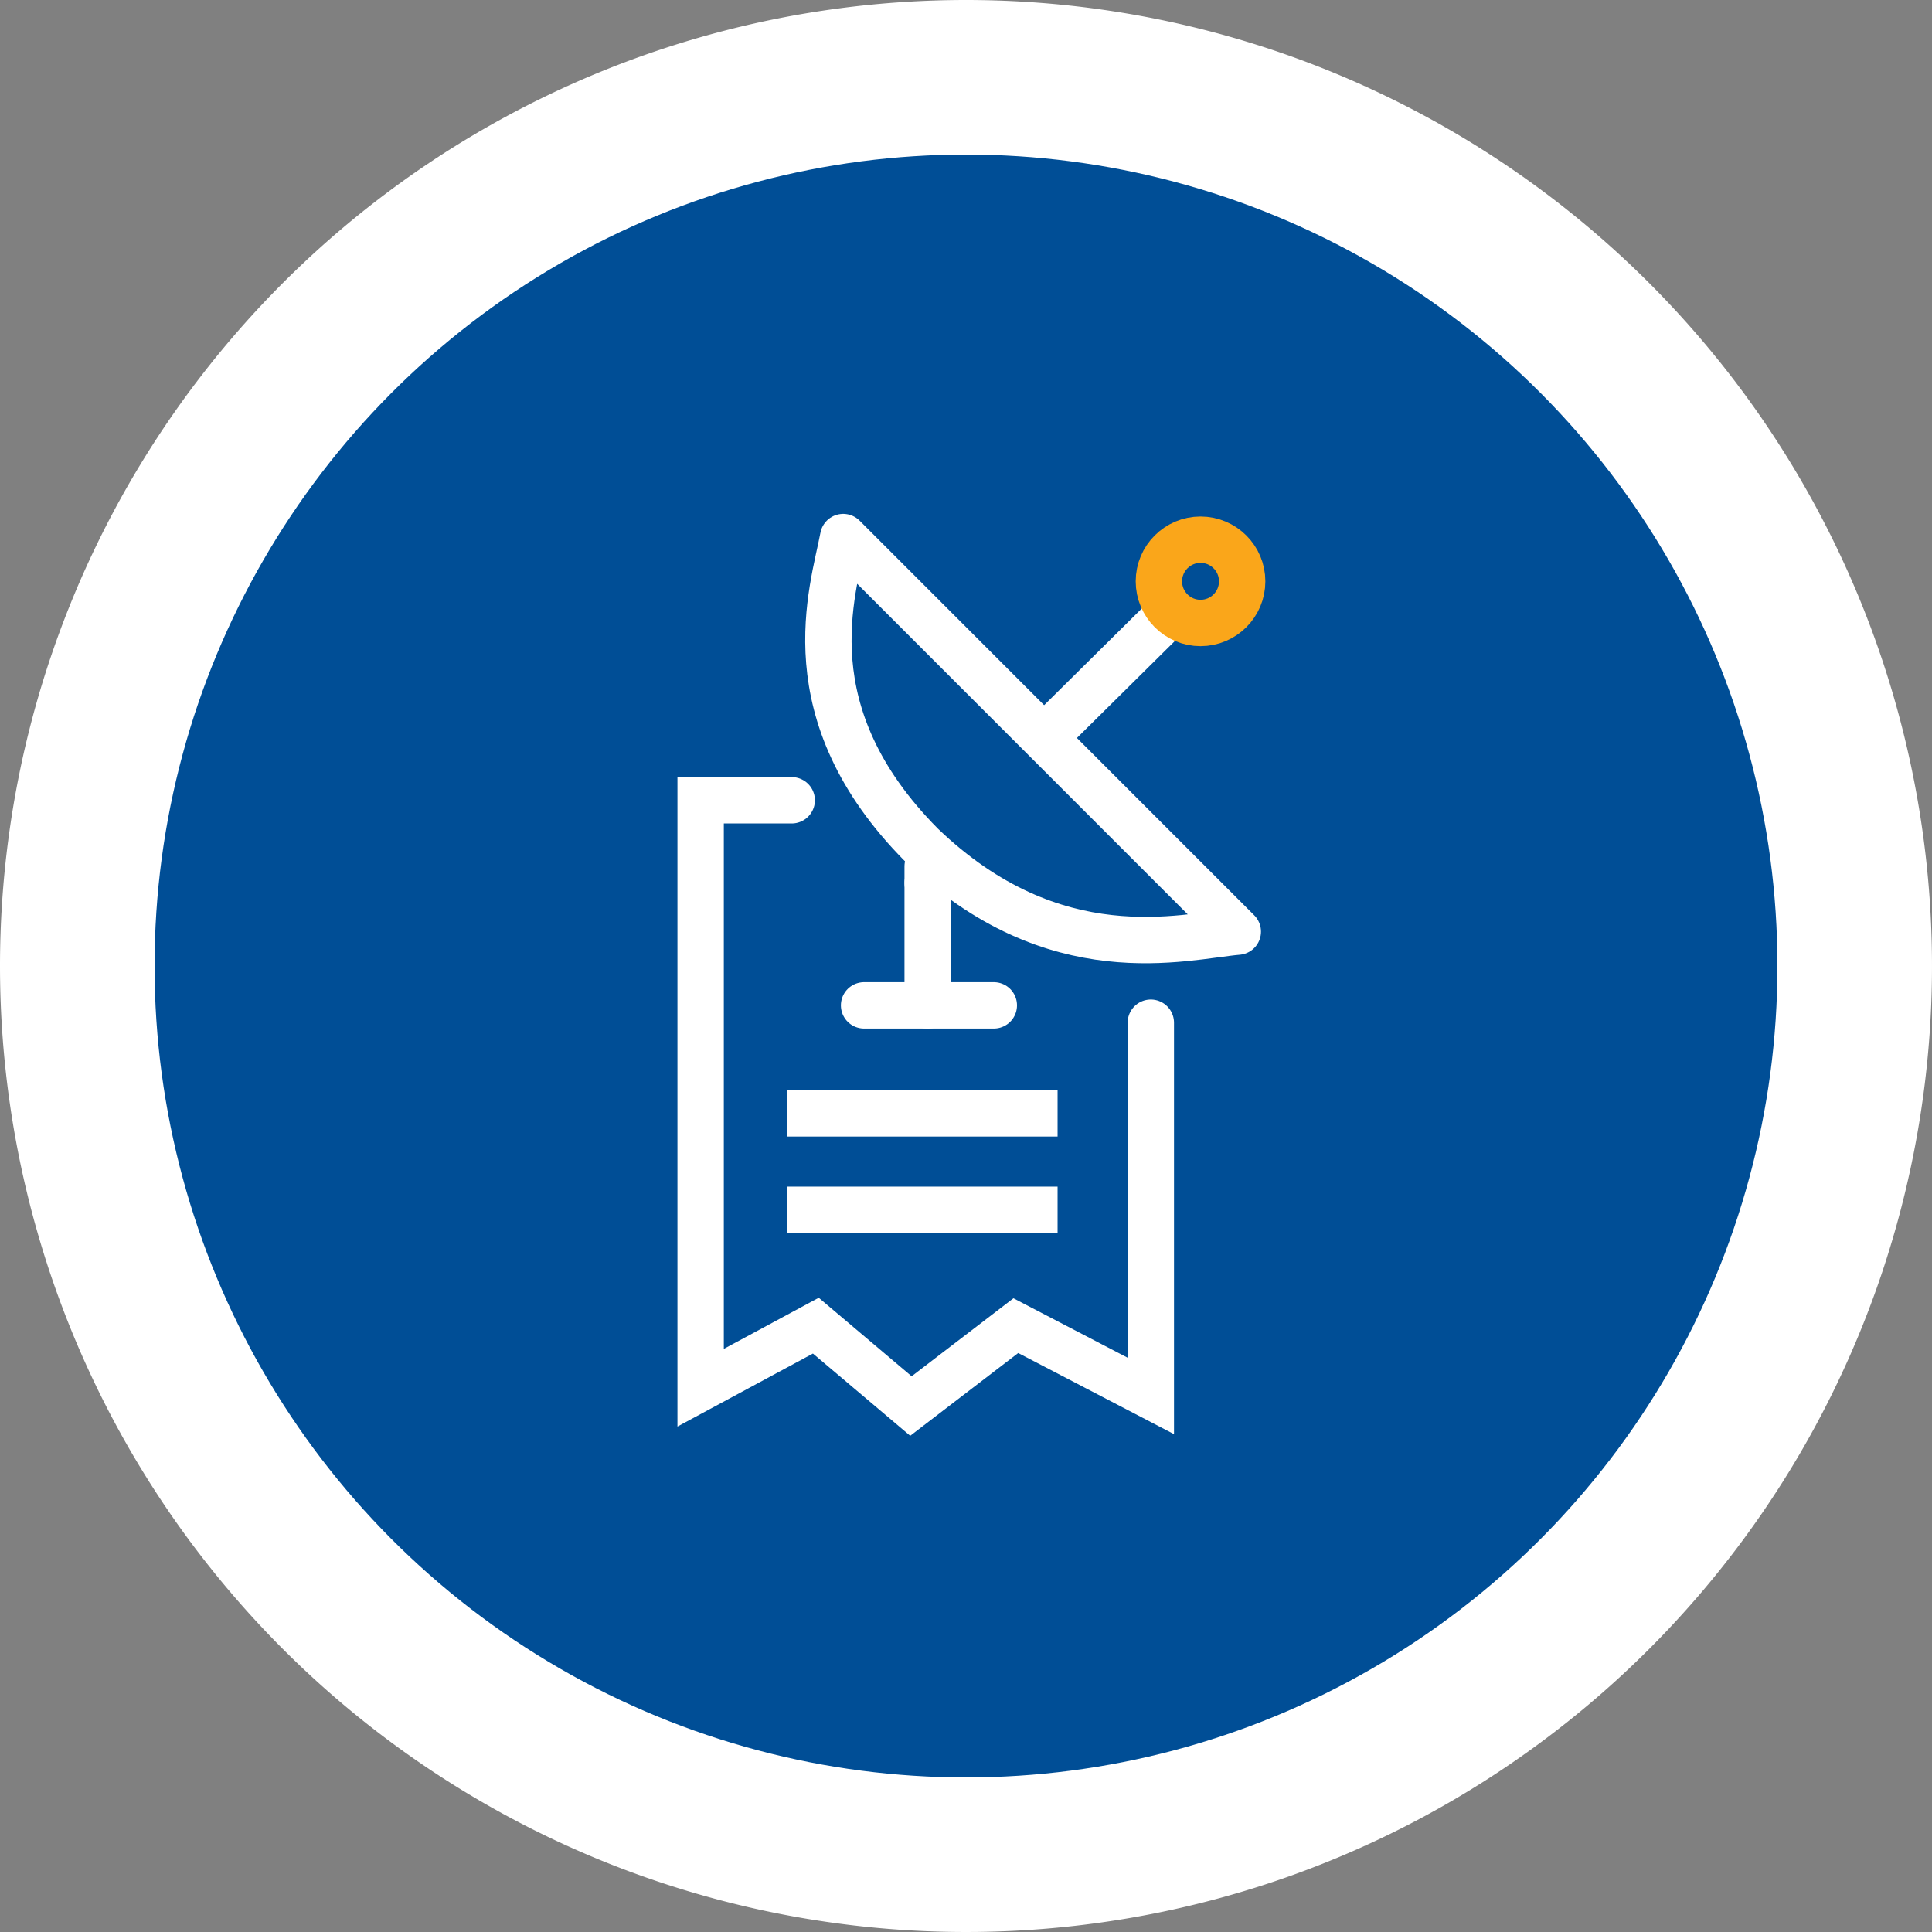
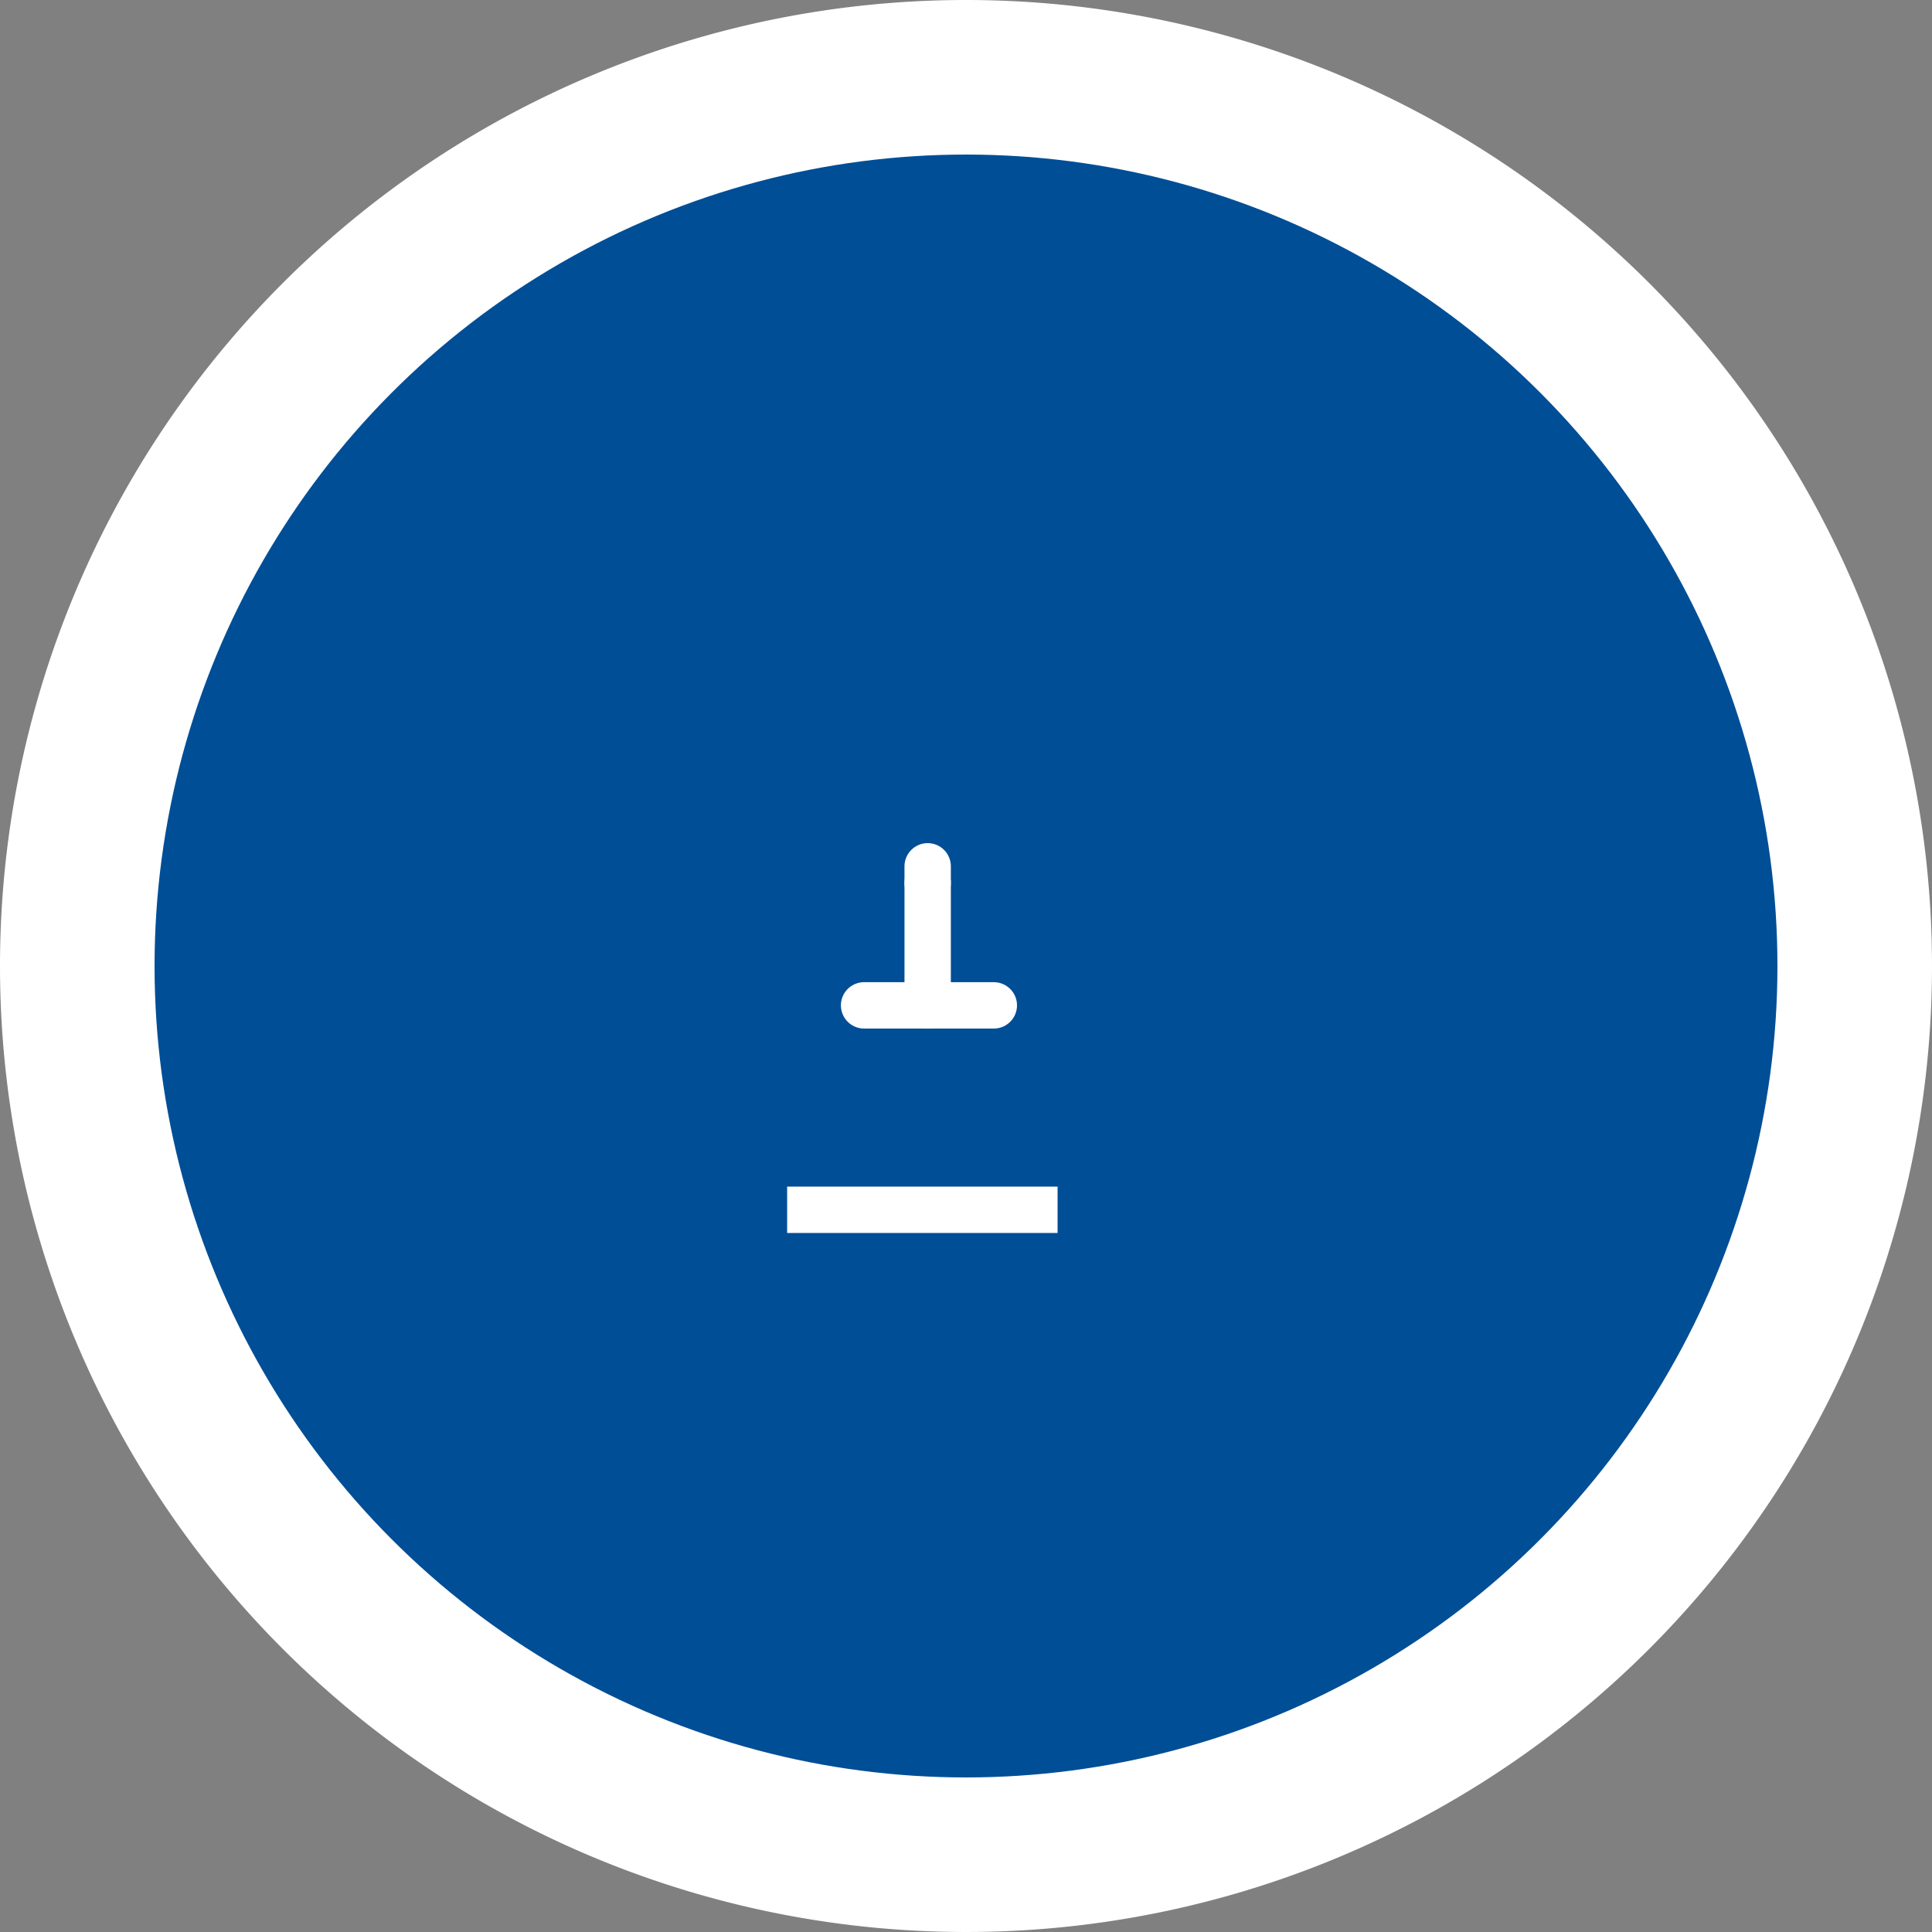
<svg xmlns="http://www.w3.org/2000/svg" width="125" height="125" viewBox="0 0 125 125">
  <rect x="0" y="0" width="125" height="125" fill="#808080" stroke="none" />
  <g id="Group_34156" data-name="Group 34156" transform="translate(-1365.999 -3514.999)">
    <g id="Group_33928" data-name="Group 33928" transform="translate(-94.266 2465.734)">
      <path id="Path_21558" data-name="Path 21558" d="M62.5,0A62.5,62.5,0,1,1,0,62.5,62.5,62.5,0,0,1,62.5,0Z" transform="translate(1460.265 1049.265)" fill="#fff" />
      <circle id="Ellipse_730" data-name="Ellipse 730" cx="52.5" cy="52.5" r="52.5" transform="translate(1470.265 1059.265)" fill="#004e96" />
      <g id="Group_33930" data-name="Group 33930" transform="translate(477.295 455.105)">
        <g id="Group_22799" data-name="Group 22799" transform="translate(1036.565 628.907)">
-           <line id="Line_5" data-name="Line 5" y1="8.026" x2="8.107" transform="translate(14.021 4.902)" fill="none" stroke="#fff" stroke-linecap="round" stroke-miterlimit="10" stroke-width="3" />
-           <circle id="Ellipse_31" data-name="Ellipse 31" cx="2.694" cy="2.694" r="2.694" transform="translate(21.385 0.171)" stroke-width="3" stroke="#faa61a" stroke-linecap="round" stroke-linejoin="round" stroke-miterlimit="10" fill="none" />
-           <path id="Path_3544" data-name="Path 3544" d="M-1089.8,288.591c-.659,3.5-3.436,11.364,5.074,19.936,8.6,8.264,16.947,5.9,20.455,5.594Z" transform="translate(1090.761 -288.591)" fill="none" stroke="#fff" stroke-linecap="round" stroke-linejoin="round" stroke-miterlimit="10" stroke-width="3" />
          <path id="Path_18288" data-name="Path 18288" d="M-7041.76-1882.809h0" transform="translate(7048.185 1905.187)" fill="none" stroke="#fff" stroke-linecap="round" stroke-width="3" />
          <path id="Path_18290" data-name="Path 18290" d="M-7041.76-1882.809v9" transform="translate(7048.185 1904.112)" fill="none" stroke="#fff" stroke-linecap="round" stroke-width="3" />
          <path id="Path_18289" data-name="Path 18289" d="M-7047.222-1869.965h8.394" transform="translate(7049.533 1900.265)" fill="none" stroke="#fff" stroke-linecap="round" stroke-width="3" />
        </g>
-         <path id="Path_33212" data-name="Path 33212" d="M9187.194-18600.359H9181.3v38.008l7.453-4.016,6.153,5.2,6.787-5.2,8.734,4.547v-24.148" transform="translate(-8152.999 19246.297)" fill="none" stroke="#fff" stroke-linecap="round" stroke-width="3" />
-         <line id="Line_650" data-name="Line 650" x2="17.498" transform="translate(1033.897 666.194)" fill="none" stroke="#fff" stroke-width="3" />
        <line id="Line_651" data-name="Line 651" x2="17.498" transform="translate(1033.897 672.434)" fill="none" stroke="#fff" stroke-width="3" />
      </g>
    </g>
  </g>
</svg>